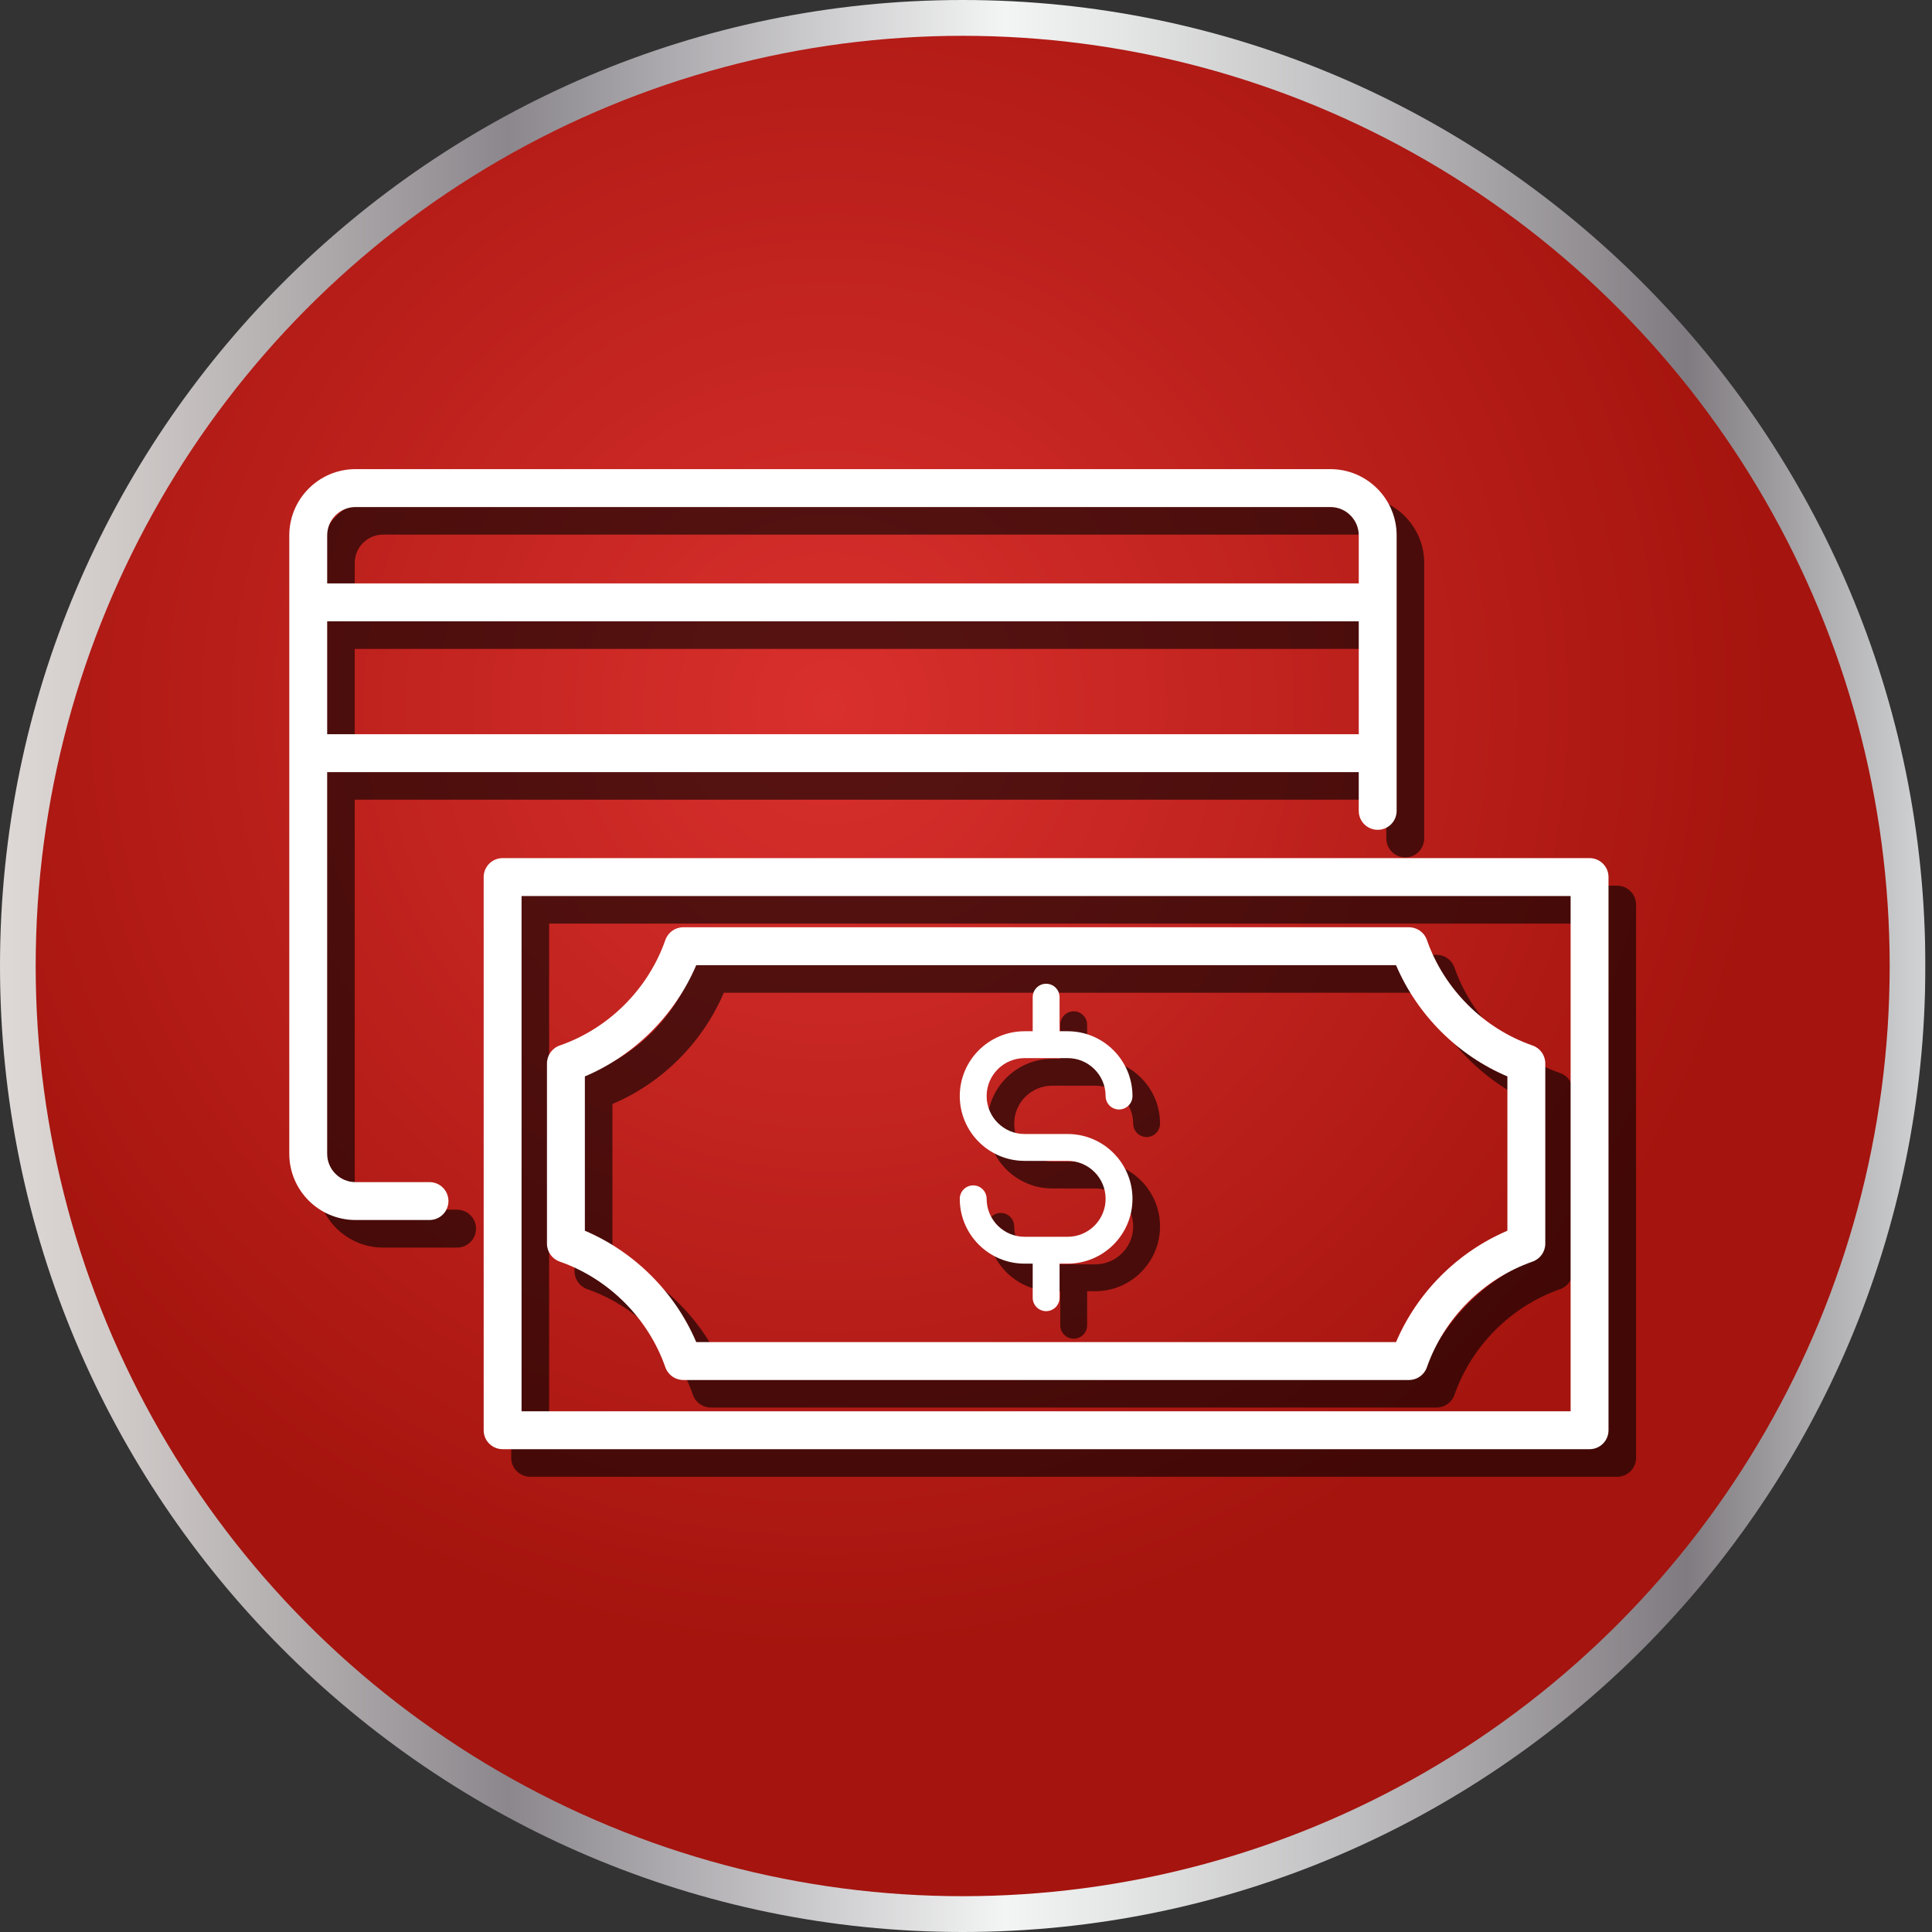
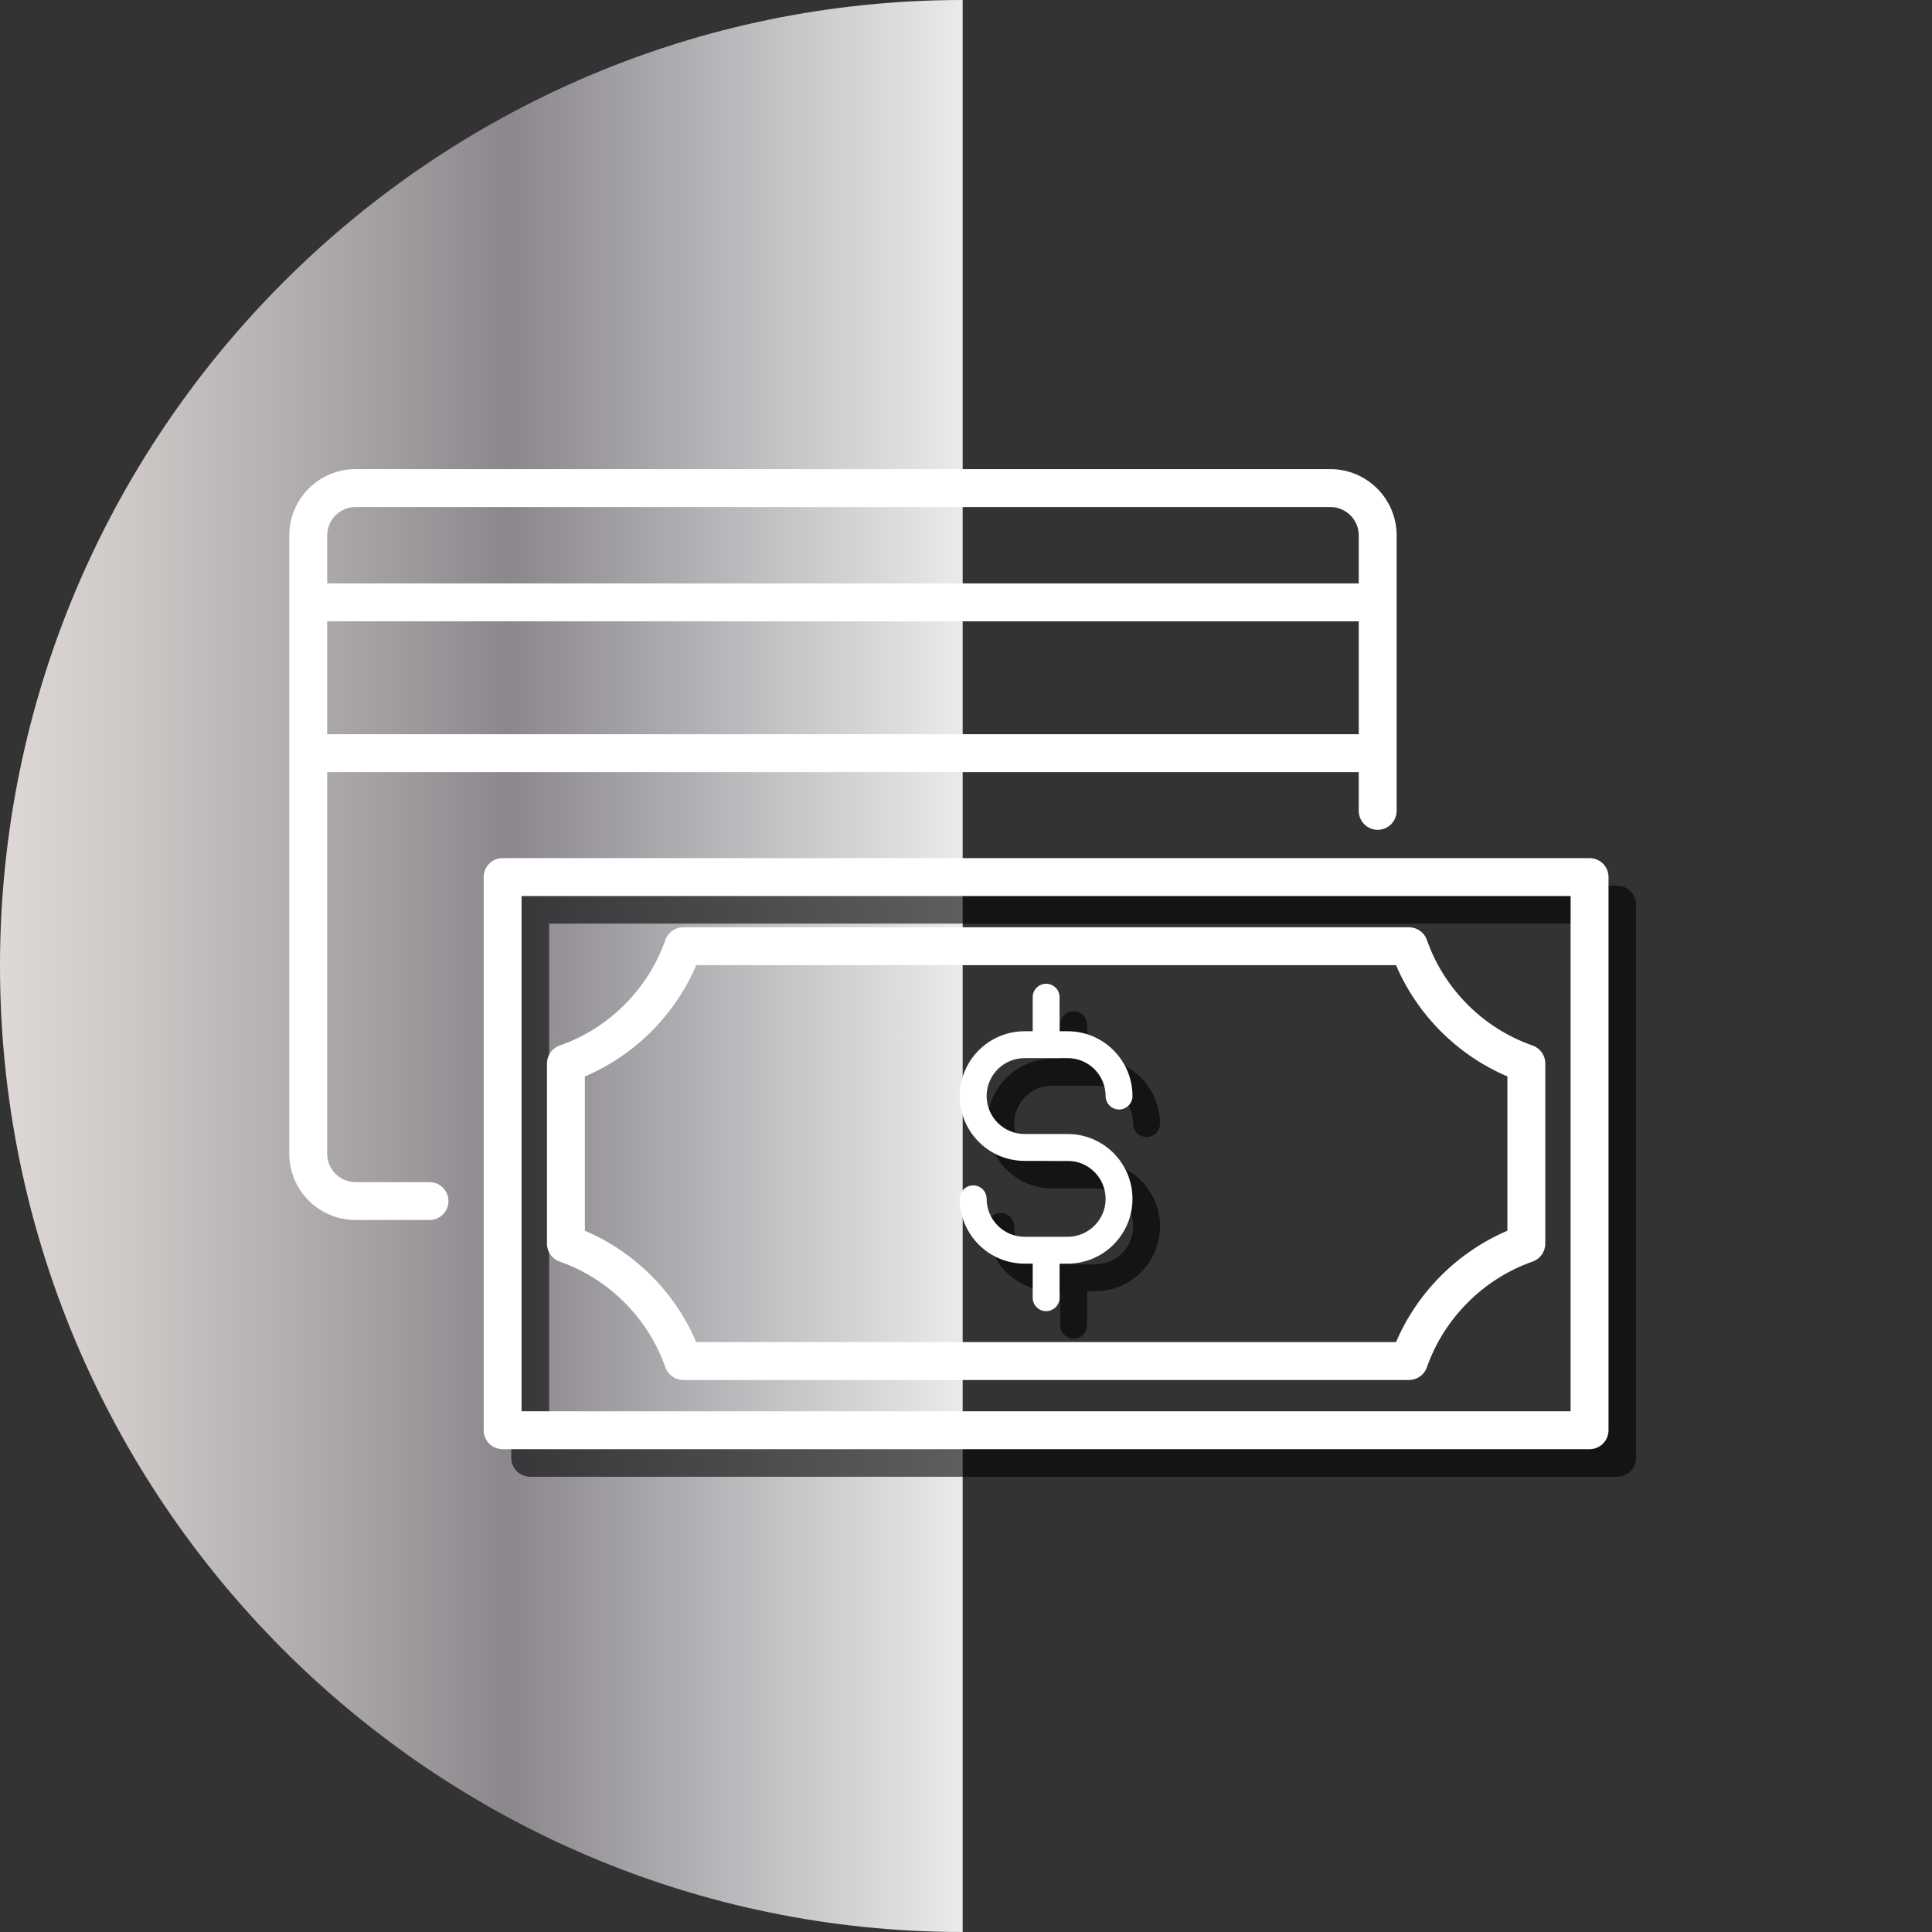
<svg xmlns="http://www.w3.org/2000/svg" id="Layer_1" version="1.1" viewBox="0 0 135 135">
  <rect x="0" y="0" width="135" height="135" fill="#333333" stroke="none" />
  <defs>
    <style>
      .st0 {
        fill: url(#radial-gradient);
      }

      .st1 {
        fill: url(#linear-gradient);
      }

      .st2 {
        fill: #fff;
      }

      .st3 {
        opacity: .6;
      }
    </style>
    <linearGradient id="linear-gradient" x1="0" y1="35.5" x2="134.536" y2="35.5" gradientTransform="translate(0 32)" gradientUnits="userSpaceOnUse">
      <stop offset="0" stop-color="#e5e2df" />
      <stop offset="0" stop-color="#ded9d6" />
      <stop offset=".063" stop-color="#cfcac8" />
      <stop offset=".183" stop-color="#a8a4a6" />
      <stop offset=".264" stop-color="#8b878d" />
      <stop offset=".522" stop-color="#f3f4f4" />
      <stop offset=".584" stop-color="#e4e5e5" />
      <stop offset=".703" stop-color="#bfbec0" />
      <stop offset=".865" stop-color="#847f84" />
      <stop offset=".876" stop-color="#807b80" />
      <stop offset="1" stop-color="#d1d3d4" />
      <stop offset="1" stop-color="#a7a9ac" />
    </linearGradient>
    <radialGradient id="radial-gradient" cx="57.95" cy="17.329" fx="57.95" fy="17.329" r="66.294" gradientTransform="translate(-.009 31.969)" gradientUnits="userSpaceOnUse">
      <stop offset="0" stop-color="#d9302d" />
      <stop offset="1" stop-color="#a5140e" />
    </radialGradient>
  </defs>
-   <path class="st1" d="M67.268,135C30.176,135,0,104.719,0,67.5S30.176,0,67.268,0s67.268,30.281,67.268,67.5-30.177,67.5-67.268,67.5Z" />
-   <ellipse class="st0" cx="67.268" cy="67.5" rx="64.775" ry="64.998" />
+   <path class="st1" d="M67.268,135C30.176,135,0,104.719,0,67.5S30.176,0,67.268,0Z" />
  <g class="st3">
    <path d="M76.53,88.347h-3.01c-1.462,0-2.652-1.189-2.652-2.652,0-.519-.42-.939-.938-.939s-.939.42-.939.939c0,2.497,2.032,4.529,4.529,4.529h.567v2.381c0,.518.42.938.938.938.519,0,.939-.42.939-.938v-2.381h.566c2.498,0,4.529-2.032,4.529-4.529s-2.031-4.529-4.529-4.529h-3.01c-1.462,0-2.652-1.19-2.652-2.652,0-1.462,1.19-2.652,2.652-2.652h3.01c1.462,0,2.652,1.19,2.652,2.652,0,.518.42.938.938.938.519,0,.939-.42.939-.938,0-2.497-2.031-4.529-4.529-4.529h-.566v-2.381c0-.519-.42-.938-.939-.938-.518,0-.938.42-.938.938v2.381h-.567c-2.497,0-4.529,2.032-4.529,4.529,0,2.497,2.032,4.529,4.529,4.529h3.01c1.462,0,2.652,1.19,2.652,2.652,0,1.462-1.19,2.652-2.652,2.652Z" />
-     <path d="M31.938,84.529h-5.169c-1.093,0-1.981-.889-1.981-1.981v-26.669h72.082v2.708c0,.731.592,1.324,1.324,1.324.732,0,1.324-.593,1.324-1.324v-19.25c0-2.552-2.076-4.629-4.628-4.629H26.769c-2.552,0-4.629,2.076-4.629,4.629v43.211c0,2.552,2.076,4.628,4.629,4.628h5.169c.732,0,1.324-.593,1.324-1.324,0-.731-.592-1.323-1.324-1.323ZM24.788,53.231v-7.89h72.082v7.89H24.788ZM26.769,37.356h68.12c1.092,0,1.981.889,1.981,1.981v3.356H24.788v-3.356c0-1.092.888-1.981,1.981-1.981Z" />
    <path d="M112.998,61.888H37.047c-.732,0-1.324.593-1.324,1.324v38.653c0,.731.592,1.324,1.324,1.324h75.951c.732,0,1.324-.593,1.324-1.324v-38.653c0-.731-.592-1.324-1.324-1.324ZM111.674,100.541H38.371v-36.004h73.303v36.004Z" />
-     <path d="M41.034,90.081c3.425,1.194,6.186,3.955,7.385,7.386.186.531.688.887,1.25.887h50.712c.562,0,1.064-.355,1.25-.887,1.197-3.426,3.958-6.188,7.386-7.387.531-.186.887-.687.887-1.25v-12.598c0-.564-.357-1.066-.89-1.251-3.425-1.188-6.185-3.945-7.383-7.374-.186-.531-.688-.887-1.25-.887h-50.712c-.562,0-1.064.355-1.25.887-1.2,3.434-3.96,6.19-7.382,7.374-.532.185-.891.687-.891,1.251v12.598c0,.563.357,1.065.888,1.25ZM42.794,77.142c3.475-1.47,6.298-4.29,7.782-7.773h48.899c1.483,3.479,4.306,6.299,7.782,7.773v10.783c-3.476,1.482-6.3,4.305-7.782,7.782h-48.899c-1.483-3.48-4.307-6.303-7.782-7.782v-10.782Z" />
  </g>
  <g>
    <path class="st2" d="M74.604,86.421h-3.01c-1.462,0-2.652-1.189-2.652-2.652,0-.519-.42-.939-.938-.939s-.939.42-.939.939c0,2.497,2.032,4.529,4.529,4.529h.567v2.381c0,.518.42.938.938.938.519,0,.939-.42.939-.938v-2.381h.566c2.498,0,4.529-2.032,4.529-4.529s-2.031-4.529-4.529-4.529h-3.01c-1.462,0-2.652-1.19-2.652-2.652,0-1.462,1.19-2.652,2.652-2.652h3.01c1.462,0,2.652,1.19,2.652,2.652,0,.518.42.938.938.938.519,0,.939-.42.939-.938,0-2.497-2.031-4.529-4.529-4.529h-.566v-2.381c0-.519-.42-.938-.939-.938-.518,0-.938.42-.938.938v2.381h-.567c-2.497,0-4.529,2.032-4.529,4.529,0,2.497,2.032,4.529,4.529,4.529h3.01c1.462,0,2.652,1.19,2.652,2.652,0,1.462-1.19,2.652-2.652,2.652Z" />
    <path class="st2" d="M30.011,82.602h-5.169c-1.093,0-1.981-.889-1.981-1.981v-26.669h72.082v2.708c0,.731.592,1.324,1.324,1.324.732,0,1.324-.593,1.324-1.324v-19.25c0-2.552-2.076-4.629-4.628-4.629H24.843c-2.552,0-4.629,2.076-4.629,4.629v43.211c0,2.552,2.076,4.628,4.629,4.628h5.169c.732,0,1.324-.593,1.324-1.324,0-.731-.592-1.323-1.324-1.323ZM22.862,51.305v-7.89h72.082v7.89H22.862ZM24.843,35.43h68.12c1.092,0,1.981.889,1.981,1.981v3.356H22.862v-3.356c0-1.092.888-1.981,1.981-1.981Z" />
    <path class="st2" d="M111.072,59.962H35.121c-.732,0-1.324.593-1.324,1.324v38.653c0,.731.592,1.324,1.324,1.324h75.951c.732,0,1.324-.593,1.324-1.324v-38.653c0-.731-.592-1.324-1.324-1.324ZM109.748,98.614H36.445v-36.004h73.303v36.004Z" />
    <path class="st2" d="M39.108,88.155c3.425,1.194,6.186,3.955,7.385,7.386.186.531.688.887,1.25.887h50.712c.562,0,1.064-.355,1.25-.887,1.197-3.426,3.958-6.188,7.386-7.387.531-.186.887-.687.887-1.25v-12.598c0-.564-.357-1.066-.89-1.251-3.425-1.188-6.185-3.945-7.383-7.374-.186-.531-.688-.887-1.25-.887h-50.712c-.562,0-1.064.355-1.25.887-1.2,3.434-3.96,6.19-7.382,7.374-.532.185-.891.687-.891,1.251v12.598c0,.563.357,1.065.888,1.25ZM40.868,75.215c3.475-1.47,6.298-4.29,7.782-7.773h48.899c1.483,3.479,4.306,6.299,7.782,7.773v10.783c-3.476,1.482-6.3,4.305-7.782,7.782h-48.899c-1.483-3.48-4.307-6.303-7.782-7.782v-10.782Z" />
  </g>
</svg>